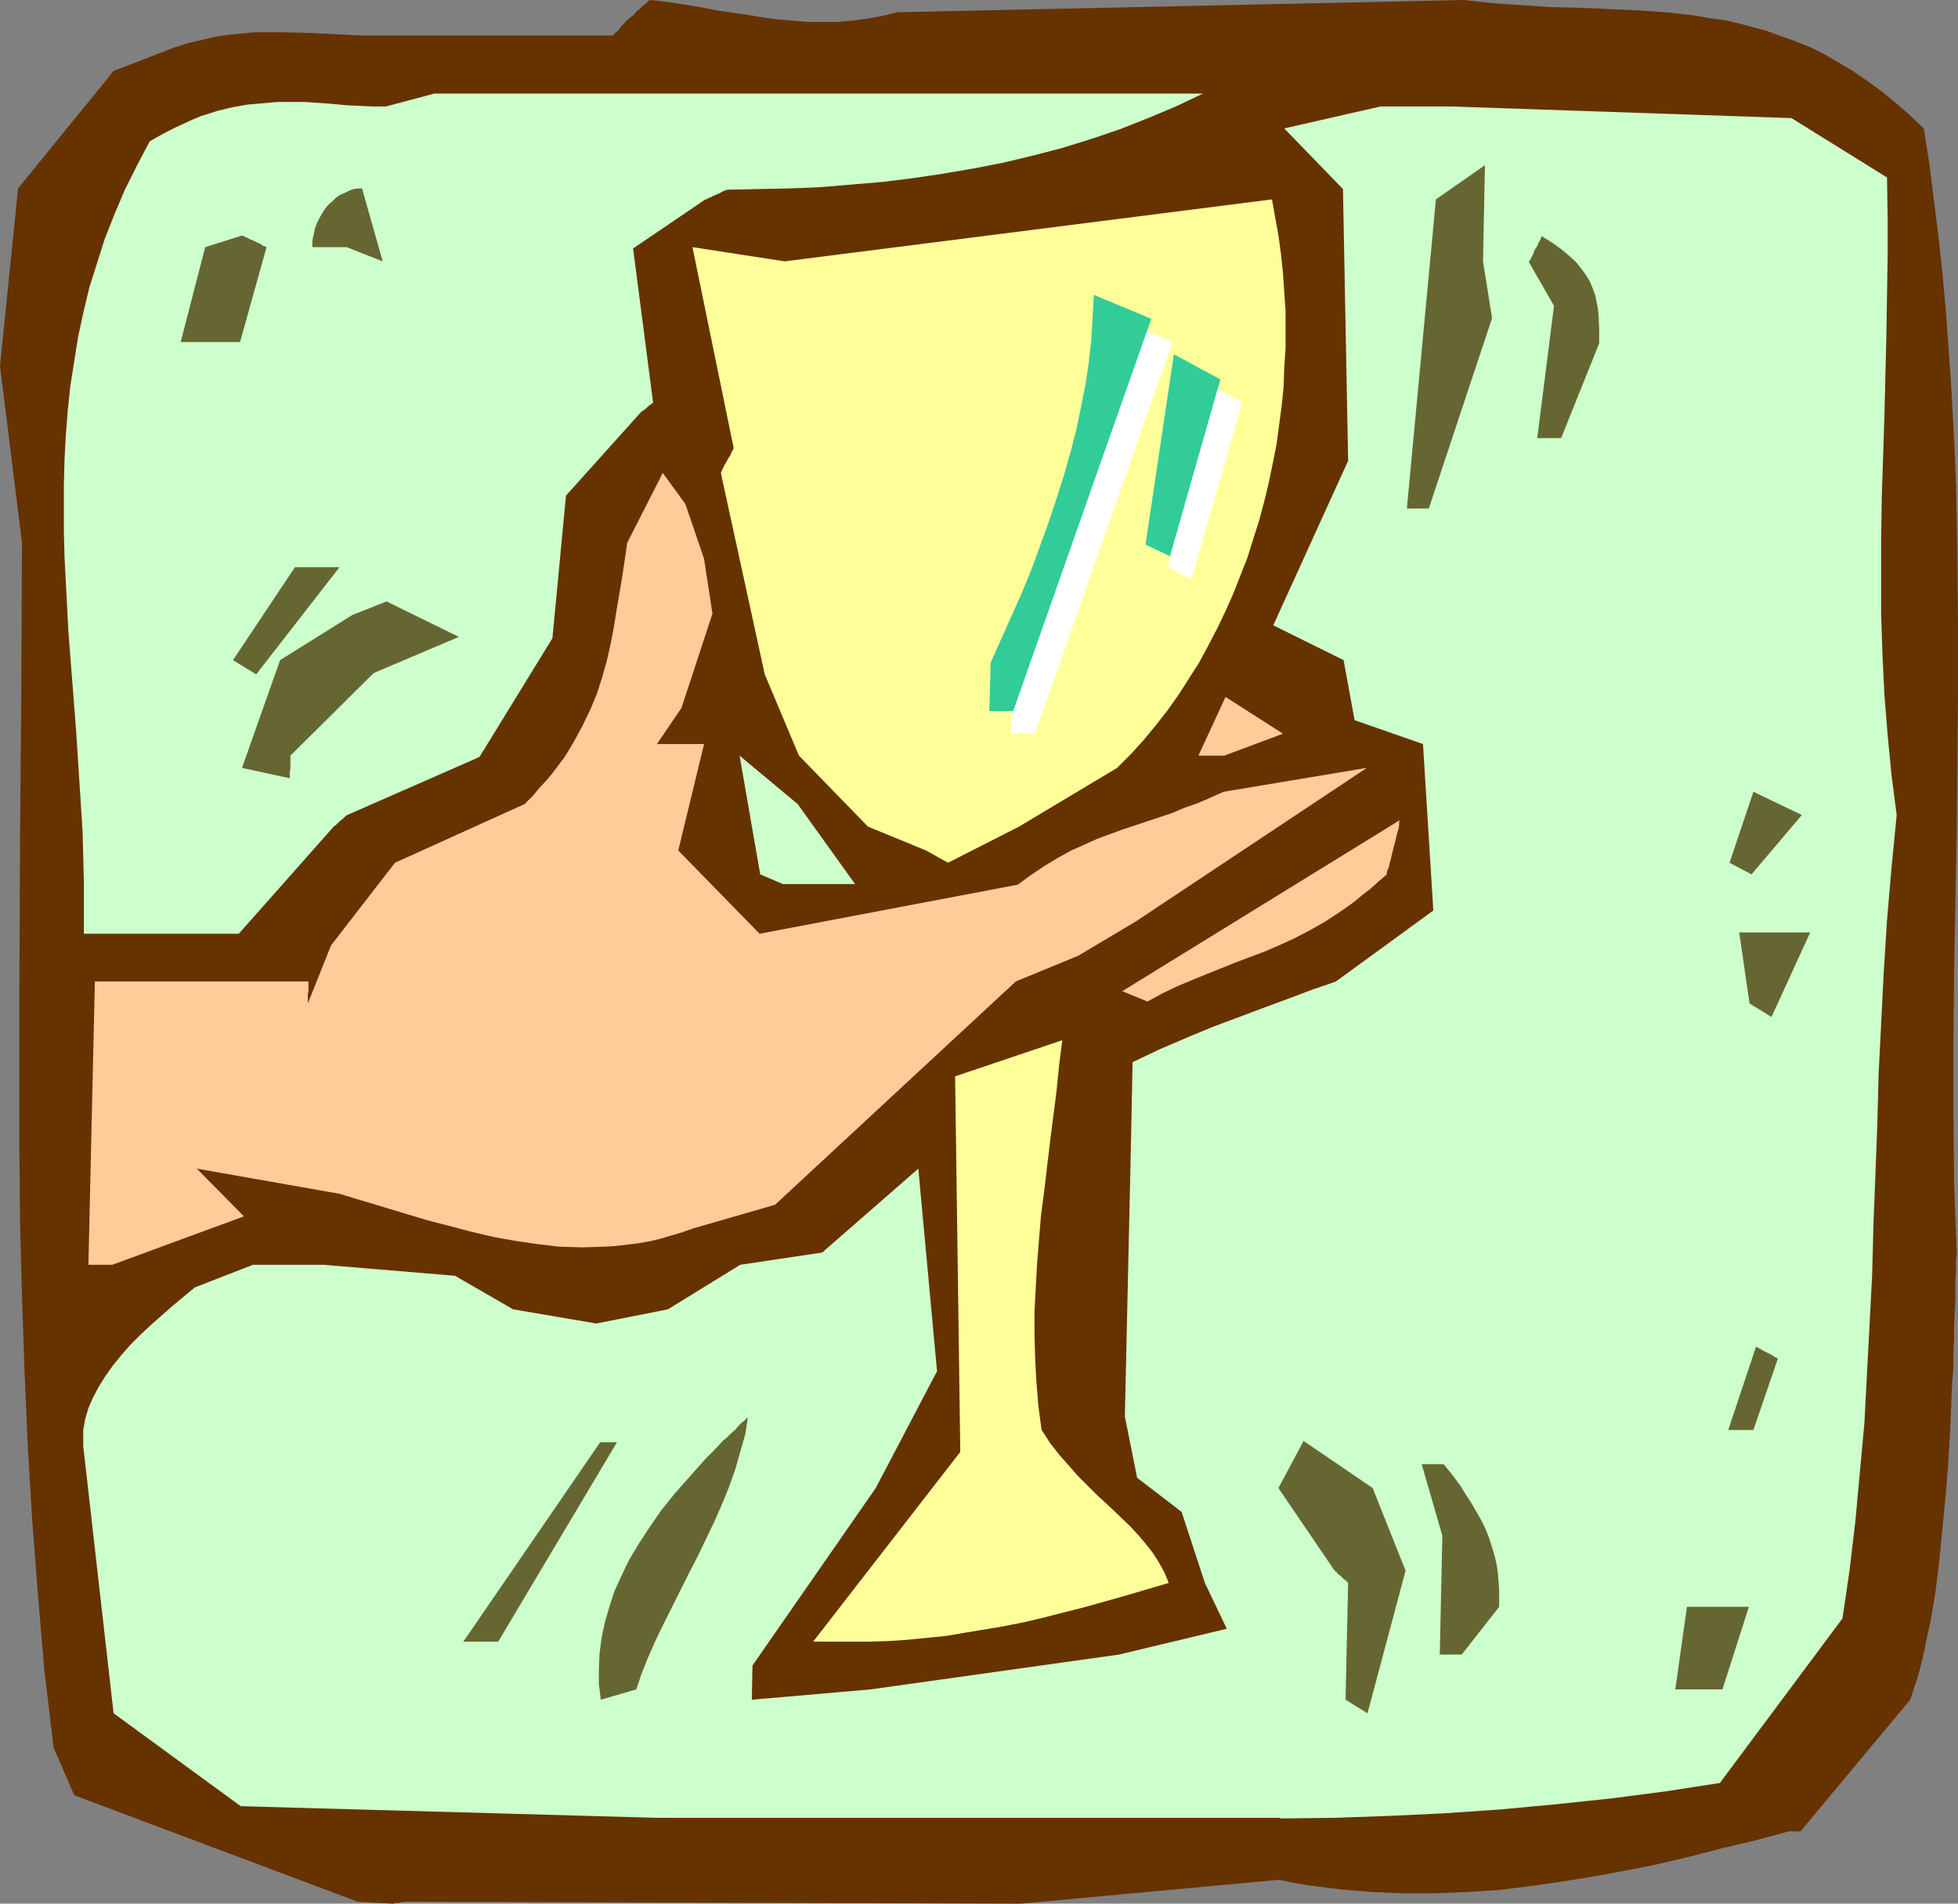
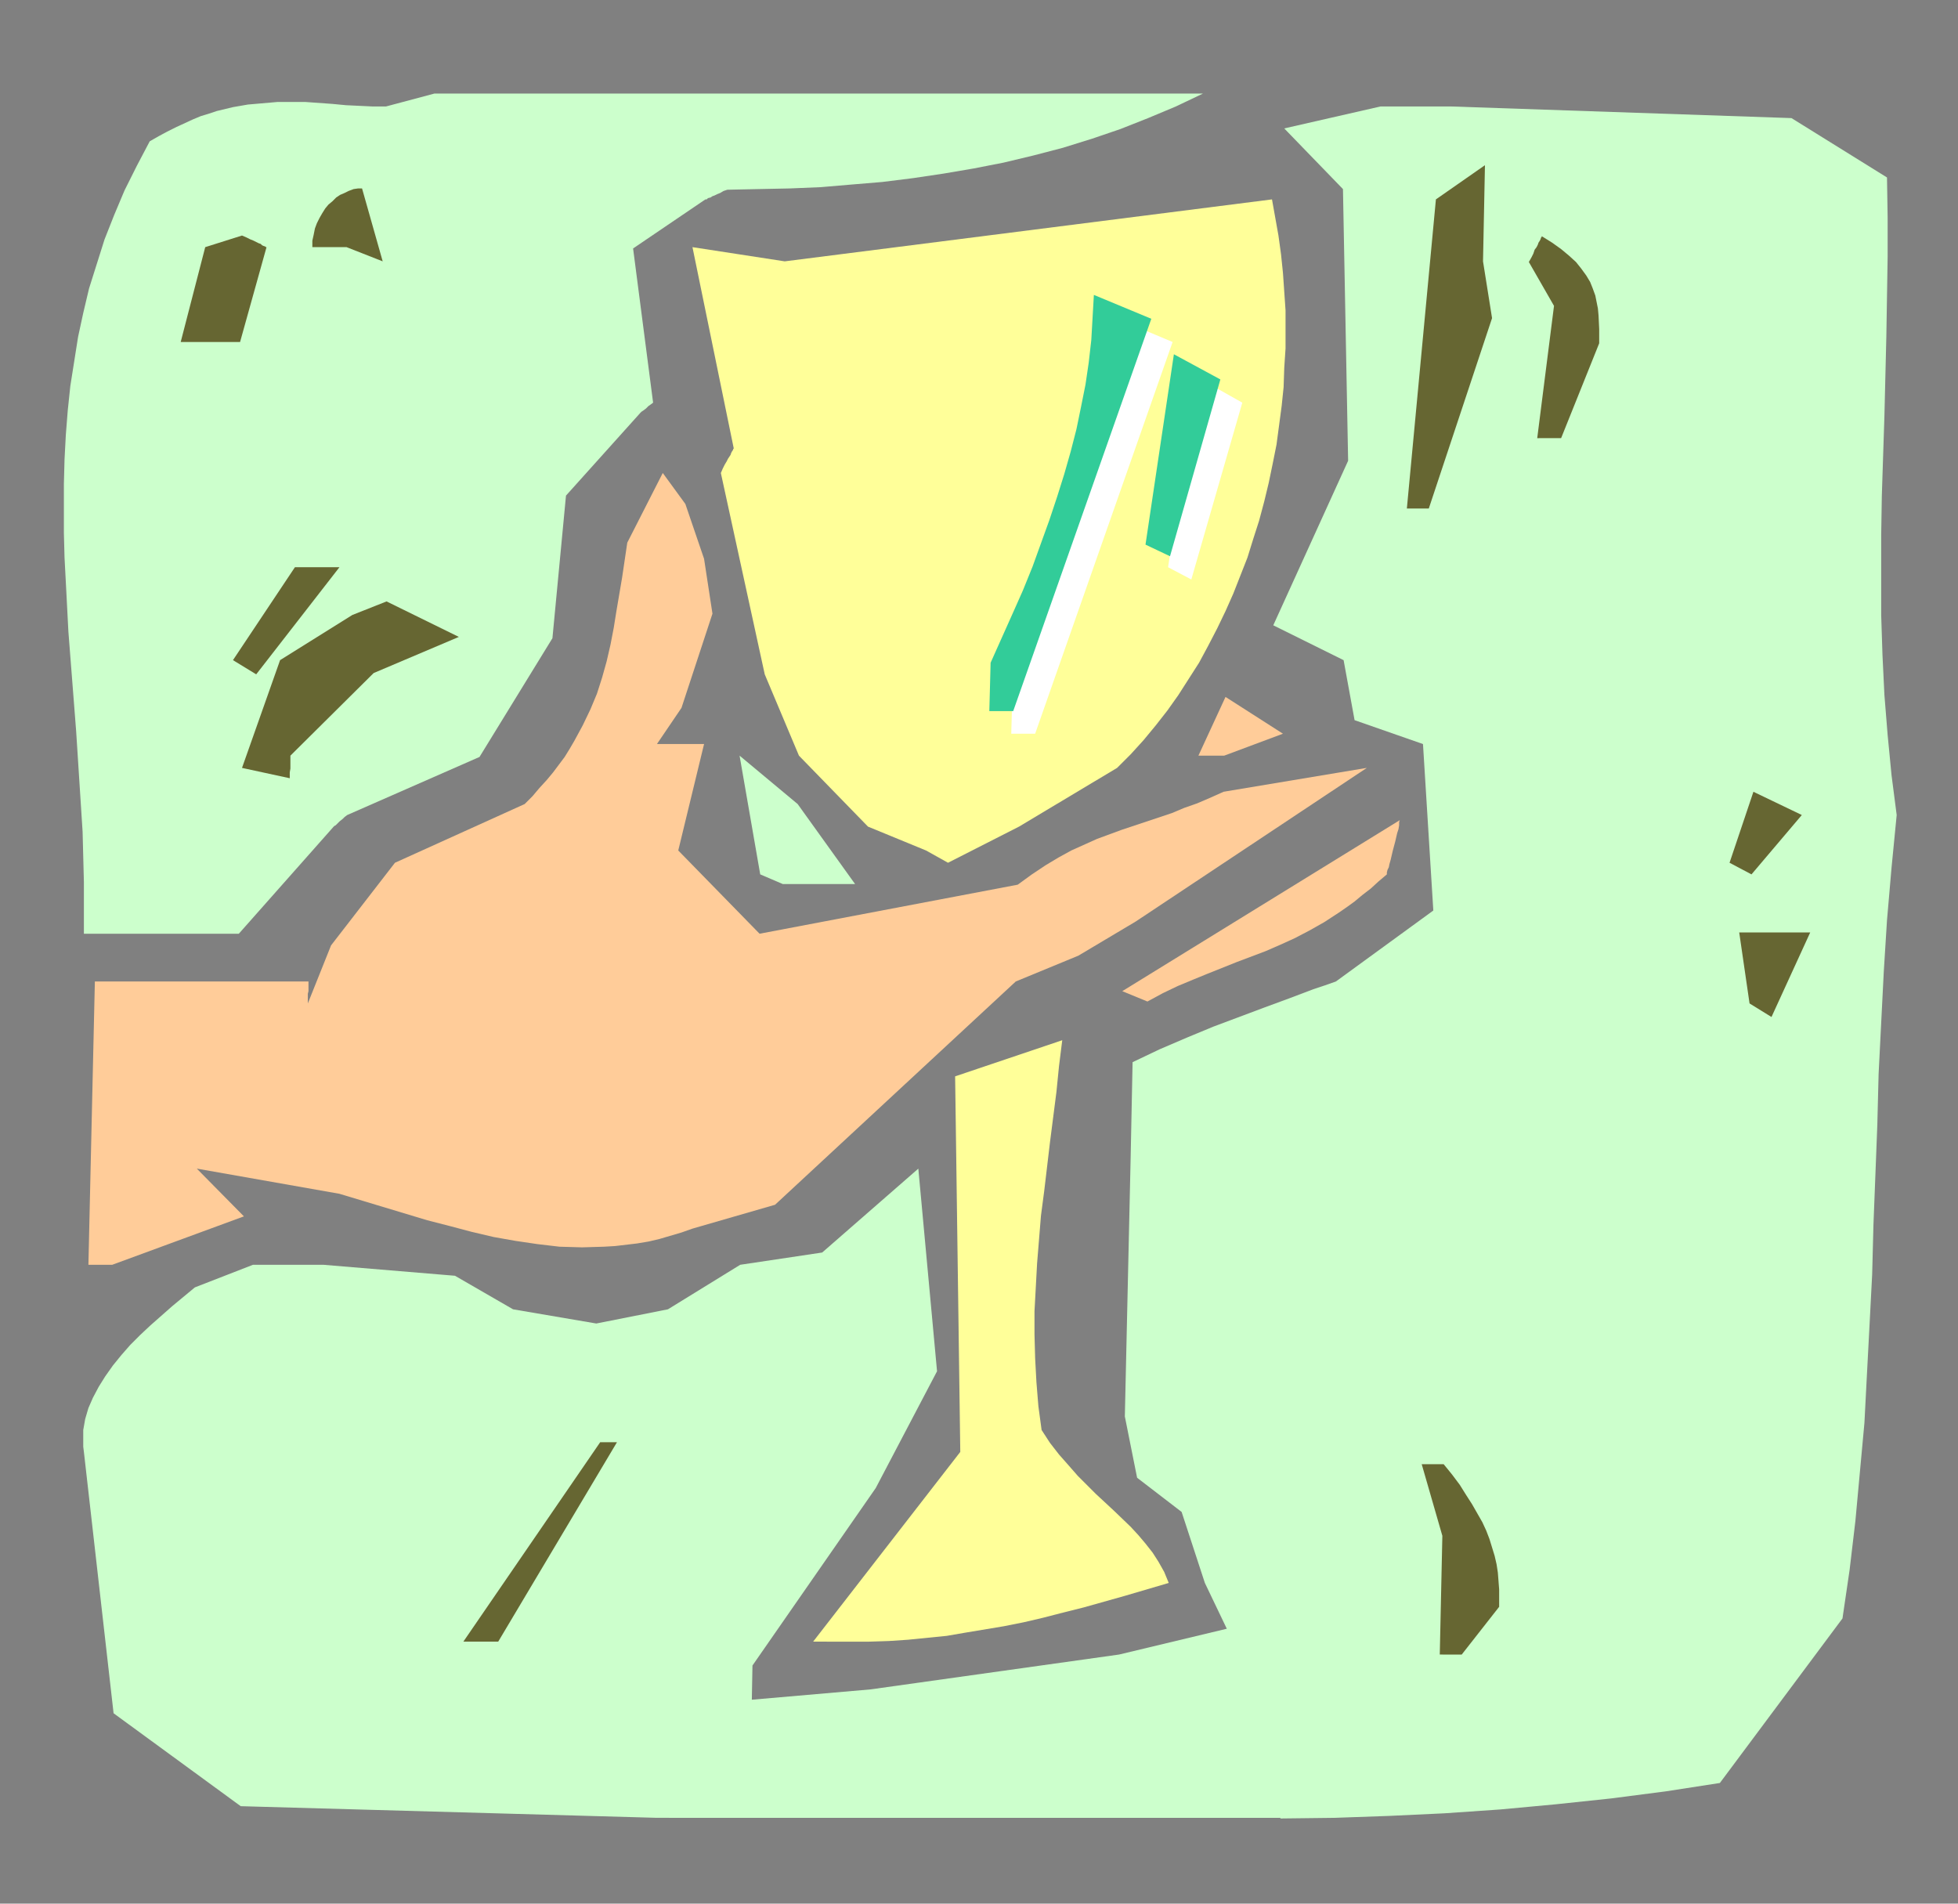
<svg xmlns="http://www.w3.org/2000/svg" xmlns:ns1="http://sodipodi.sourceforge.net/DTD/sodipodi-0.dtd" xmlns:ns2="http://www.inkscape.org/namespaces/inkscape" version="1.0" width="129.724mm" height="126.119mm" id="svg27" ns1:docname="Wine Glass in Hand.wmf">
  <rect width="100%" height="100%" fill="#808080" stroke="none" />
  <ns1:namedview id="namedview27" pagecolor="#ffffff" bordercolor="#000000" borderopacity="0.25" ns2:showpageshadow="2" ns2:pageopacity="0.0" ns2:pagecheckerboard="0" ns2:deskcolor="#d1d1d1" ns2:document-units="mm" />
  <defs id="defs1">
    <pattern id="WMFhbasepattern" patternUnits="userSpaceOnUse" width="6" height="6" x="0" y="0" />
  </defs>
-   <path style="fill:#663200;fill-opacity:1;fill-rule:evenodd;stroke:none" d="M 89.526,476.185 18.584,449.524 13.413,437.567 12.282,428.034 11.15,418.662 9.534,399.757 8.08,380.851 6.949,362.108 6.141,343.202 5.494,324.297 5.01,305.554 4.848,286.648 V 267.743 249 L 5.01,211.189 5.333,173.54 5.494,135.891 0,91.618 4.525,47.182 28.442,17.774 l 15.029,-5.817 3.555,-1.131 3.394,-0.808 3.394,-0.808 3.232,-0.485 3.394,-0.323 3.394,-0.323 h 3.394 3.394 l 6.626,0.162 6.626,0.323 6.626,0.323 h 6.626 56.398 l 0.485,-0.646 0.646,-0.485 0.646,-0.808 0.485,-0.646 0.485,-0.323 0.162,-0.323 0.162,-0.162 v 0 l 0.97,-0.969 1.131,-0.808 0.646,-0.808 0.808,-0.646 0.485,-0.485 0.485,-0.485 0.485,-0.323 0.323,-0.323 0.485,-0.485 L 162.569,0 h 0.162 l 4.363,0.485 4.202,0.646 4.04,0.646 4.04,0.808 7.757,1.131 3.878,0.646 3.717,0.485 3.717,0.323 3.717,0.323 h 3.717 3.717 l 3.717,-0.323 3.717,-0.485 3.717,-0.646 3.878,-0.969 L 366.67,0 l 7.11,0.808 7.272,0.485 7.272,0.485 7.11,0.162 14.544,0.646 7.11,0.485 7.272,0.808 3.555,0.646 3.717,0.485 3.555,0.808 3.717,0.969 3.555,0.969 3.555,1.293 3.555,1.293 3.717,1.454 3.555,1.777 3.555,2.101 3.555,2.101 3.555,2.424 3.555,2.585 3.555,2.908 3.555,3.07 3.555,3.393 1.454,9.21 1.131,9.049 1.131,9.049 0.97,9.049 0.808,8.887 0.646,8.887 0.646,8.887 0.485,8.887 0.485,8.887 0.323,8.725 0.323,17.451 0.162,17.613 v 17.289 l -0.323,34.74 -0.646,34.74 -0.162,17.451 v 17.451 l 0.162,17.613 0.646,17.613 -0.162,1.939 v 2.262 l -0.162,2.262 v 2.747 2.747 l -0.162,3.07 -0.162,3.232 v 3.393 l -0.162,3.393 v 3.716 l -0.323,3.716 -0.162,3.878 -0.323,7.918 -0.485,8.241 -0.646,8.241 -0.808,8.241 -0.808,8.241 -0.485,4.04 -0.485,3.878 -0.646,3.878 -0.646,3.716 -0.808,3.555 -0.646,3.393 -0.808,3.393 -0.808,3.07 -0.97,2.908 -0.97,2.909 -27.472,32.963 h -2.909 l -8.403,2.262 -8.242,1.939 -8.08,2.101 -8.242,1.939 -8.08,1.616 -7.918,1.454 -8.08,1.293 -7.918,1.131 -7.918,0.97 -7.918,0.485 -7.918,0.323 h -7.757 l -7.757,-0.323 -7.918,-0.646 -3.878,-0.485 -3.878,-0.485 -3.878,-0.646 -3.878,-0.808 -64.64,5.979 -154.166,-0.485 -1.131,0.162 -0.646,0.162 h -0.646 -0.323 l -0.162,0.162 h -0.162 z" id="path1" />
  <path style="fill:#ccffcc;fill-opacity:1;fill-rule:evenodd;stroke:none" d="M 164.347,455.18 60.277,452.271 28.442,429.003 21.008,363.562 20.846,362.269 v -1.454 -1.293 -1.454 l 0.485,-2.747 0.808,-2.747 1.131,-2.585 1.454,-2.747 1.616,-2.585 1.939,-2.747 2.101,-2.585 2.262,-2.585 2.424,-2.424 2.586,-2.424 2.747,-2.424 2.747,-2.424 5.656,-4.686 14.544,-5.655 h 17.614 l 32.966,2.747 14.544,8.402 20.846,3.555 17.938,-3.555 18.099,-11.149 20.523,-3.07 24.078,-21.006 4.686,50.737 -15.352,29.247 -30.866,44.435 -0.162,8.564 29.734,-2.585 62.216,-8.725 26.987,-6.463 -5.494,-11.472 -5.818,-17.774 -11.15,-8.564 -3.07,-15.35 1.454,-64.795 0.485,-23.914 6.787,-3.232 6.787,-2.909 6.626,-2.747 6.464,-2.424 6.464,-2.424 3.07,-1.131 3.07,-1.131 5.979,-2.262 2.909,-0.97 2.747,-0.969 24.402,-17.774 -2.586,-41.688 -17.13,-5.979 -2.747,-15.027 -17.614,-8.725 18.746,-41.204 -1.293,-68.026 -14.706,-15.189 24.078,-5.494 h 17.776 l 85.163,2.908 23.917,14.866 0.162,10.018 v 9.857 l -0.323,19.875 -0.485,20.036 -0.646,19.875 -0.162,10.018 v 9.857 10.018 l 0.323,10.018 0.485,10.018 0.808,10.018 0.97,10.018 1.293,10.018 -1.293,13.25 -1.131,13.088 -0.808,12.927 -0.646,12.765 -0.646,12.765 -0.323,12.765 -0.485,12.603 -0.485,12.442 -0.323,12.442 -0.646,12.442 -0.646,12.28 -0.646,12.442 -1.131,12.28 -1.131,12.28 -1.454,12.28 -1.778,12.119 -30.704,41.204 -13.574,2.101 -13.736,1.777 -13.736,1.454 -13.898,1.293 -14.059,0.97 -13.736,0.646 -13.736,0.485 -13.574,0.162 v -0.162 h -70.942 -79.669 z" id="path2" />
-   <path style="fill:#666632;fill-opacity:1;fill-rule:evenodd;stroke:none" d="m 150.449,425.61 -0.485,-3.878 v -3.716 l 0.162,-3.878 0.485,-3.878 0.808,-3.878 1.131,-3.878 1.293,-4.04 1.778,-3.878 1.939,-4.04 2.424,-4.04 2.747,-4.201 2.909,-4.201 3.394,-4.201 3.717,-4.201 3.878,-4.363 2.262,-2.262 2.101,-2.262 1.131,-0.97 0.97,-0.97 0.97,-0.808 0.646,-0.808 0.646,-0.646 0.485,-0.485 0.485,-0.323 0.323,-0.323 0.485,-0.485 0.162,-0.162 v -0.162 l -0.646,4.363 -1.293,4.524 -1.293,4.524 -1.616,4.524 -1.778,4.363 -1.939,4.363 -4.202,8.725 -2.262,4.363 -4.202,8.402 -2.101,4.201 -1.939,4.04 -1.778,4.04 -1.616,4.04 -1.293,3.878 z" id="path3" />
-   <path style="fill:#666632;fill-opacity:1;fill-rule:evenodd;stroke:none" d="m 336.936,425.61 0.646,-29.247 -0.646,-0.646 -0.485,-0.323 -0.808,-0.808 -0.646,-0.485 -0.323,-0.485 -0.323,-0.162 v -0.162 h -0.162 l -14.059,-20.683 6.302,-11.796 17.291,11.796 8.242,20.683 -9.534,35.71 z" id="path4" />
-   <path style="fill:#666632;fill-opacity:1;fill-rule:evenodd;stroke:none" d="m 419.513,423.025 2.909,-20.683 h 15.514 l -6.626,20.683 h -2.909 z" id="path5" />
  <path style="fill:#ffff99;fill-opacity:1;fill-rule:evenodd;stroke:none" d="m 203.616,411.067 36.845,-47.505 -1.293,-94.041 26.826,-9.049 -0.808,6.463 -0.646,6.463 -1.616,12.603 -1.454,12.28 -0.808,6.14 -0.485,5.979 -0.485,5.979 -0.323,5.979 -0.323,5.979 v 5.817 l 0.162,5.979 0.323,5.979 0.485,5.979 0.808,5.979 2.101,3.232 2.262,2.909 2.424,2.747 2.262,2.585 2.262,2.262 2.262,2.262 4.525,4.201 4.202,4.04 1.939,2.101 1.778,2.101 1.778,2.262 1.454,2.262 1.454,2.585 1.131,2.747 -5.494,1.616 -5.494,1.616 -5.171,1.454 -5.171,1.454 -5.171,1.293 -5.01,1.293 -4.848,1.131 -4.848,0.97 -4.848,0.808 -4.848,0.808 -4.686,0.808 -4.848,0.485 -4.848,0.485 -4.848,0.323 -5.01,0.162 h -4.848 z" id="path6" />
  <path style="fill:#666632;fill-opacity:1;fill-rule:evenodd;stroke:none" d="m 360.529,414.299 0.646,-29.731 -5.171,-17.936 h 5.494 l 2.101,2.585 1.939,2.585 1.616,2.585 1.454,2.262 1.293,2.262 1.293,2.262 0.97,2.101 0.808,2.101 0.646,2.101 0.646,2.101 0.485,2.101 0.323,2.101 0.162,2.101 0.162,2.101 v 2.101 2.262 l -9.373,11.957 z" id="path7" />
  <path style="fill:#666632;fill-opacity:1;fill-rule:evenodd;stroke:none" d="m 116.029,411.067 34.259,-49.929 h 4.202 l -29.734,49.929 z" id="path8" />
-   <path style="fill:#666632;fill-opacity:1;fill-rule:evenodd;stroke:none" d="m 432.764,358.068 6.949,-20.844 0.97,0.485 0.808,0.485 0.646,0.323 0.646,0.323 0.646,0.323 0.323,0.162 0.646,0.485 0.485,0.162 0.162,0.162 h 0.162 l -6.141,17.936 z" id="path9" />
  <path style="fill:#ffcc99;fill-opacity:1;fill-rule:evenodd;stroke:none" d="m 22.139,316.703 1.616,-70.935 h 53.49 v 0.969 1.454 l -0.162,0.646 v 0.97 0.808 0.646 l 5.818,-14.542 15.998,-20.683 32.482,-14.704 1.939,-1.939 1.778,-2.101 1.778,-1.939 1.616,-1.939 1.454,-1.939 1.454,-1.939 1.293,-2.101 1.131,-1.939 2.101,-3.878 1.939,-4.04 1.616,-3.878 1.293,-4.04 1.131,-4.04 0.97,-4.201 0.808,-4.201 0.646,-4.04 1.454,-8.564 0.646,-4.363 0.646,-4.363 8.888,-17.451 5.656,7.756 4.686,13.735 2.101,13.735 -7.757,23.591 -6.141,9.049 h 11.797 l -6.464,26.661 20.362,20.844 64.64,-12.28 3.555,-2.585 3.394,-2.262 3.232,-1.939 3.232,-1.777 3.232,-1.454 3.232,-1.454 3.07,-1.131 3.07,-1.131 6.302,-2.101 6.302,-2.101 3.07,-1.293 3.232,-1.131 3.394,-1.454 3.232,-1.454 35.875,-5.979 -57.853,38.457 -14.382,8.564 -15.675,6.463 -60.277,55.908 -20.685,5.979 -2.747,0.97 -2.747,0.808 -2.747,0.808 -2.747,0.646 -2.909,0.485 -2.747,0.323 -2.747,0.323 -2.747,0.162 -5.494,0.162 -5.656,-0.162 -5.494,-0.646 -5.494,-0.808 -5.494,-0.97 -5.494,-1.293 -5.494,-1.454 -5.656,-1.454 -21.978,-6.625 -35.714,-6.302 11.797,11.957 -32.966,12.119 z" id="path10" />
  <path style="fill:#ffcc99;fill-opacity:1;fill-rule:evenodd;stroke:none" d="M 281.022,248.192 350.51,205.372 l -0.162,0.485 v 0.808 l -0.162,0.97 -0.323,0.97 -0.485,2.101 -0.646,2.424 -0.485,2.101 -0.323,1.131 -0.162,0.808 -0.323,0.646 -0.162,0.646 v 0.323 0.162 l -2.101,1.777 -1.939,1.777 -2.101,1.616 -1.939,1.616 -1.778,1.293 -2.101,1.454 -3.717,2.424 -3.717,2.101 -3.717,1.939 -3.555,1.616 -3.717,1.616 -7.272,2.747 -7.272,2.909 -3.555,1.454 -3.878,1.616 -3.717,1.777 -3.878,2.101 z" id="path11" />
  <path style="fill:#666632;fill-opacity:1;fill-rule:evenodd;stroke:none" d="m 438.097,251.262 -2.586,-17.774 h 17.776 l -9.696,21.167 z" id="path12" />
  <path style="fill:#ccffcc;fill-opacity:1;fill-rule:evenodd;stroke:none" d="M 44.925,233.811 H 21.008 v -6.463 -6.463 l -0.162,-6.302 -0.162,-6.302 -0.808,-12.603 -0.808,-12.603 -0.97,-12.442 -0.97,-12.442 -0.646,-12.442 -0.323,-6.14 -0.162,-6.14 v -6.14 -6.14 l 0.162,-6.14 0.323,-6.14 0.485,-6.14 0.646,-6.14 0.97,-6.14 0.97,-6.14 1.293,-5.979 1.454,-6.14 1.939,-6.14 1.939,-6.14 2.424,-6.14 2.586,-6.14 3.07,-6.14 3.232,-6.14 2.262,-1.293 2.101,-1.131 2.262,-1.131 2.101,-0.969 2.101,-0.969 1.939,-0.808 2.101,-0.646 1.939,-0.646 4.04,-0.969 3.717,-0.646 3.717,-0.323 3.717,-0.323 h 3.555 3.394 l 6.787,0.485 3.394,0.323 3.394,0.162 3.394,0.162 h 3.232 v 0 l 12.12,-3.232 h 192.465 l -6.787,3.232 -6.949,2.908 -6.949,2.747 -7.11,2.424 -7.272,2.262 -7.434,1.939 -7.434,1.777 -7.434,1.454 -7.595,1.293 -7.595,1.131 -7.757,0.969 -7.757,0.646 -7.595,0.646 -7.757,0.323 -7.918,0.162 -7.757,0.162 -0.97,0.323 -0.808,0.485 -0.808,0.323 -0.646,0.323 -0.485,0.162 -0.485,0.323 -0.646,0.162 -0.323,0.323 h -0.323 v 0 l -18.099,12.28 5.01,38.618 -0.646,0.485 -0.485,0.323 -0.646,0.646 -0.646,0.485 -0.485,0.323 -0.162,0.162 v 0 l -0.162,0.162 -18.584,20.683 -3.394,35.71 -18.261,29.731 -33.128,14.542 -0.646,0.485 -0.485,0.485 -0.808,0.646 -0.646,0.646 -0.323,0.323 -0.323,0.162 -0.162,0.162 v 0 l -23.755,26.823 h -9.211 z" id="path13" />
  <path style="fill:#ccffcc;fill-opacity:1;fill-rule:evenodd;stroke:none" d="m 190.365,218.945 -5.171,-29.731 14.544,12.119 14.382,20.036 h -18.099 z" id="path14" />
  <path style="fill:#666632;fill-opacity:1;fill-rule:evenodd;stroke:none" d="m 433.088,216.037 5.979,-17.774 12.12,5.817 -12.605,14.866 z" id="path15" />
  <path style="fill:#ffff99;fill-opacity:1;fill-rule:evenodd;stroke:none" d="m 231.896,212.967 -14.544,-5.979 -17.291,-17.774 -8.565,-20.359 -10.989,-50.414 0.485,-1.131 0.485,-0.97 0.485,-0.808 0.323,-0.646 0.323,-0.485 0.323,-0.485 0.162,-0.485 0.162,-0.323 0.323,-0.485 v -0.162 l 0.162,-0.162 -10.342,-50.414 23.109,3.555 122.008,-15.512 0.808,4.524 0.808,4.524 0.646,4.686 0.485,4.686 0.323,4.686 0.323,4.686 v 4.847 4.686 l -0.323,4.847 -0.162,4.847 -0.485,4.686 -0.646,4.848 -0.646,4.847 -0.97,4.847 -0.97,4.686 -1.131,4.686 -1.293,4.847 -1.454,4.524 -1.454,4.686 -1.778,4.524 -1.778,4.524 -1.939,4.363 -2.101,4.363 -2.262,4.363 -2.262,4.201 -2.586,4.04 -2.586,4.04 -2.747,3.878 -2.909,3.716 -3.07,3.716 -3.232,3.555 -3.394,3.393 -24.563,14.704 -17.776,9.049 z" id="path16" />
  <path style="fill:#666632;fill-opacity:1;fill-rule:evenodd;stroke:none" d="m 60.6,192.284 9.534,-26.984 18.099,-11.311 8.565,-3.393 18.099,8.887 -21.331,9.049 -20.846,20.683 v 0.969 0.97 1.293 l -0.162,0.97 v 1.454 z" id="path17" />
  <path style="fill:#666632;fill-opacity:1;fill-rule:evenodd;stroke:none" d="m 58.338,165.299 15.514,-23.268 h 11.15 l -20.846,26.823 z" id="path18" />
  <path style="fill:#ffcc99;fill-opacity:1;fill-rule:evenodd;stroke:none" d="m 300.091,189.214 6.787,-14.704 14.382,9.21 -14.706,5.494 z" id="path19" />
  <path style="fill:#ffffff;fill-opacity:1;fill-rule:evenodd;stroke:none" d="m 253.227,183.72 0.323,-11.957 2.747,-6.14 2.747,-6.14 2.586,-5.979 2.424,-5.979 2.262,-5.817 1.939,-5.817 1.939,-5.655 1.778,-5.655 1.616,-5.655 1.293,-5.655 1.293,-5.494 0.97,-5.655 0.97,-5.655 0.646,-5.494 0.323,-5.655 0.323,-5.655 14.221,5.979 -34.421,98.081 z" id="path20" />
  <path style="fill:#ffffff;fill-opacity:1;fill-rule:evenodd;stroke:none" d="m 292.496,142.032 7.11,-47.667 11.474,6.463 -12.766,44.274 z" id="path21" />
  <path style="fill:#32cc99;fill-opacity:1;fill-rule:evenodd;stroke:none" d="m 247.733,178.065 0.323,-12.119 2.747,-6.14 2.747,-6.14 2.586,-5.817 2.424,-5.979 2.101,-5.817 2.101,-5.817 1.939,-5.817 1.778,-5.655 1.616,-5.655 1.454,-5.655 1.131,-5.494 1.131,-5.655 0.808,-5.494 0.646,-5.655 0.323,-5.655 0.323,-5.655 14.382,5.979 -34.582,98.243 z" id="path22" />
  <path style="fill:#32cc99;fill-opacity:1;fill-rule:evenodd;stroke:none" d="m 286.84,136.376 7.11,-47.667 11.635,6.302 -12.605,44.274 z" id="path23" />
  <path style="fill:#666632;fill-opacity:1;fill-rule:evenodd;stroke:none" d="m 352.288,127.327 7.272,-77.398 12.282,-8.564 -0.485,24.076 2.262,14.219 -15.837,47.667 z" id="path24" />
  <path style="fill:#666632;fill-opacity:1;fill-rule:evenodd;stroke:none" d="m 384.931,109.715 4.202,-33.125 -6.302,-10.988 0.646,-1.131 0.485,-0.969 0.323,-0.969 0.485,-0.646 0.323,-0.646 0.162,-0.485 0.323,-0.485 0.162,-0.323 0.162,-0.485 0.162,-0.162 v -0.162 l 2.586,1.616 2.262,1.616 1.939,1.616 1.778,1.616 1.293,1.616 1.293,1.777 0.97,1.616 0.646,1.616 0.646,1.777 0.323,1.616 0.323,1.616 0.162,1.777 0.162,3.393 v 3.555 l -9.534,23.753 z" id="path25" />
  <path style="fill:#666632;fill-opacity:1;fill-rule:evenodd;stroke:none" d="m 45.248,85.639 6.141,-23.753 9.211,-2.908 1.131,0.485 0.97,0.485 0.808,0.323 0.646,0.323 0.646,0.323 0.485,0.162 0.323,0.323 0.323,0.162 0.485,0.162 0.162,0.162 h 0.162 l -6.626,23.753 h -9.211 z" id="path26" />
  <path style="fill:#666632;fill-opacity:1;fill-rule:evenodd;stroke:none" d="m 86.779,61.886 h -8.565 v -1.616 l 0.323,-1.454 0.323,-1.616 0.485,-1.293 0.646,-1.293 0.646,-1.131 0.808,-1.293 0.808,-0.969 0.97,-0.808 0.97,-0.969 0.97,-0.646 1.131,-0.485 0.97,-0.485 1.293,-0.485 1.131,-0.162 h 0.97 l 5.171,18.259 z" id="path27" />
</svg>